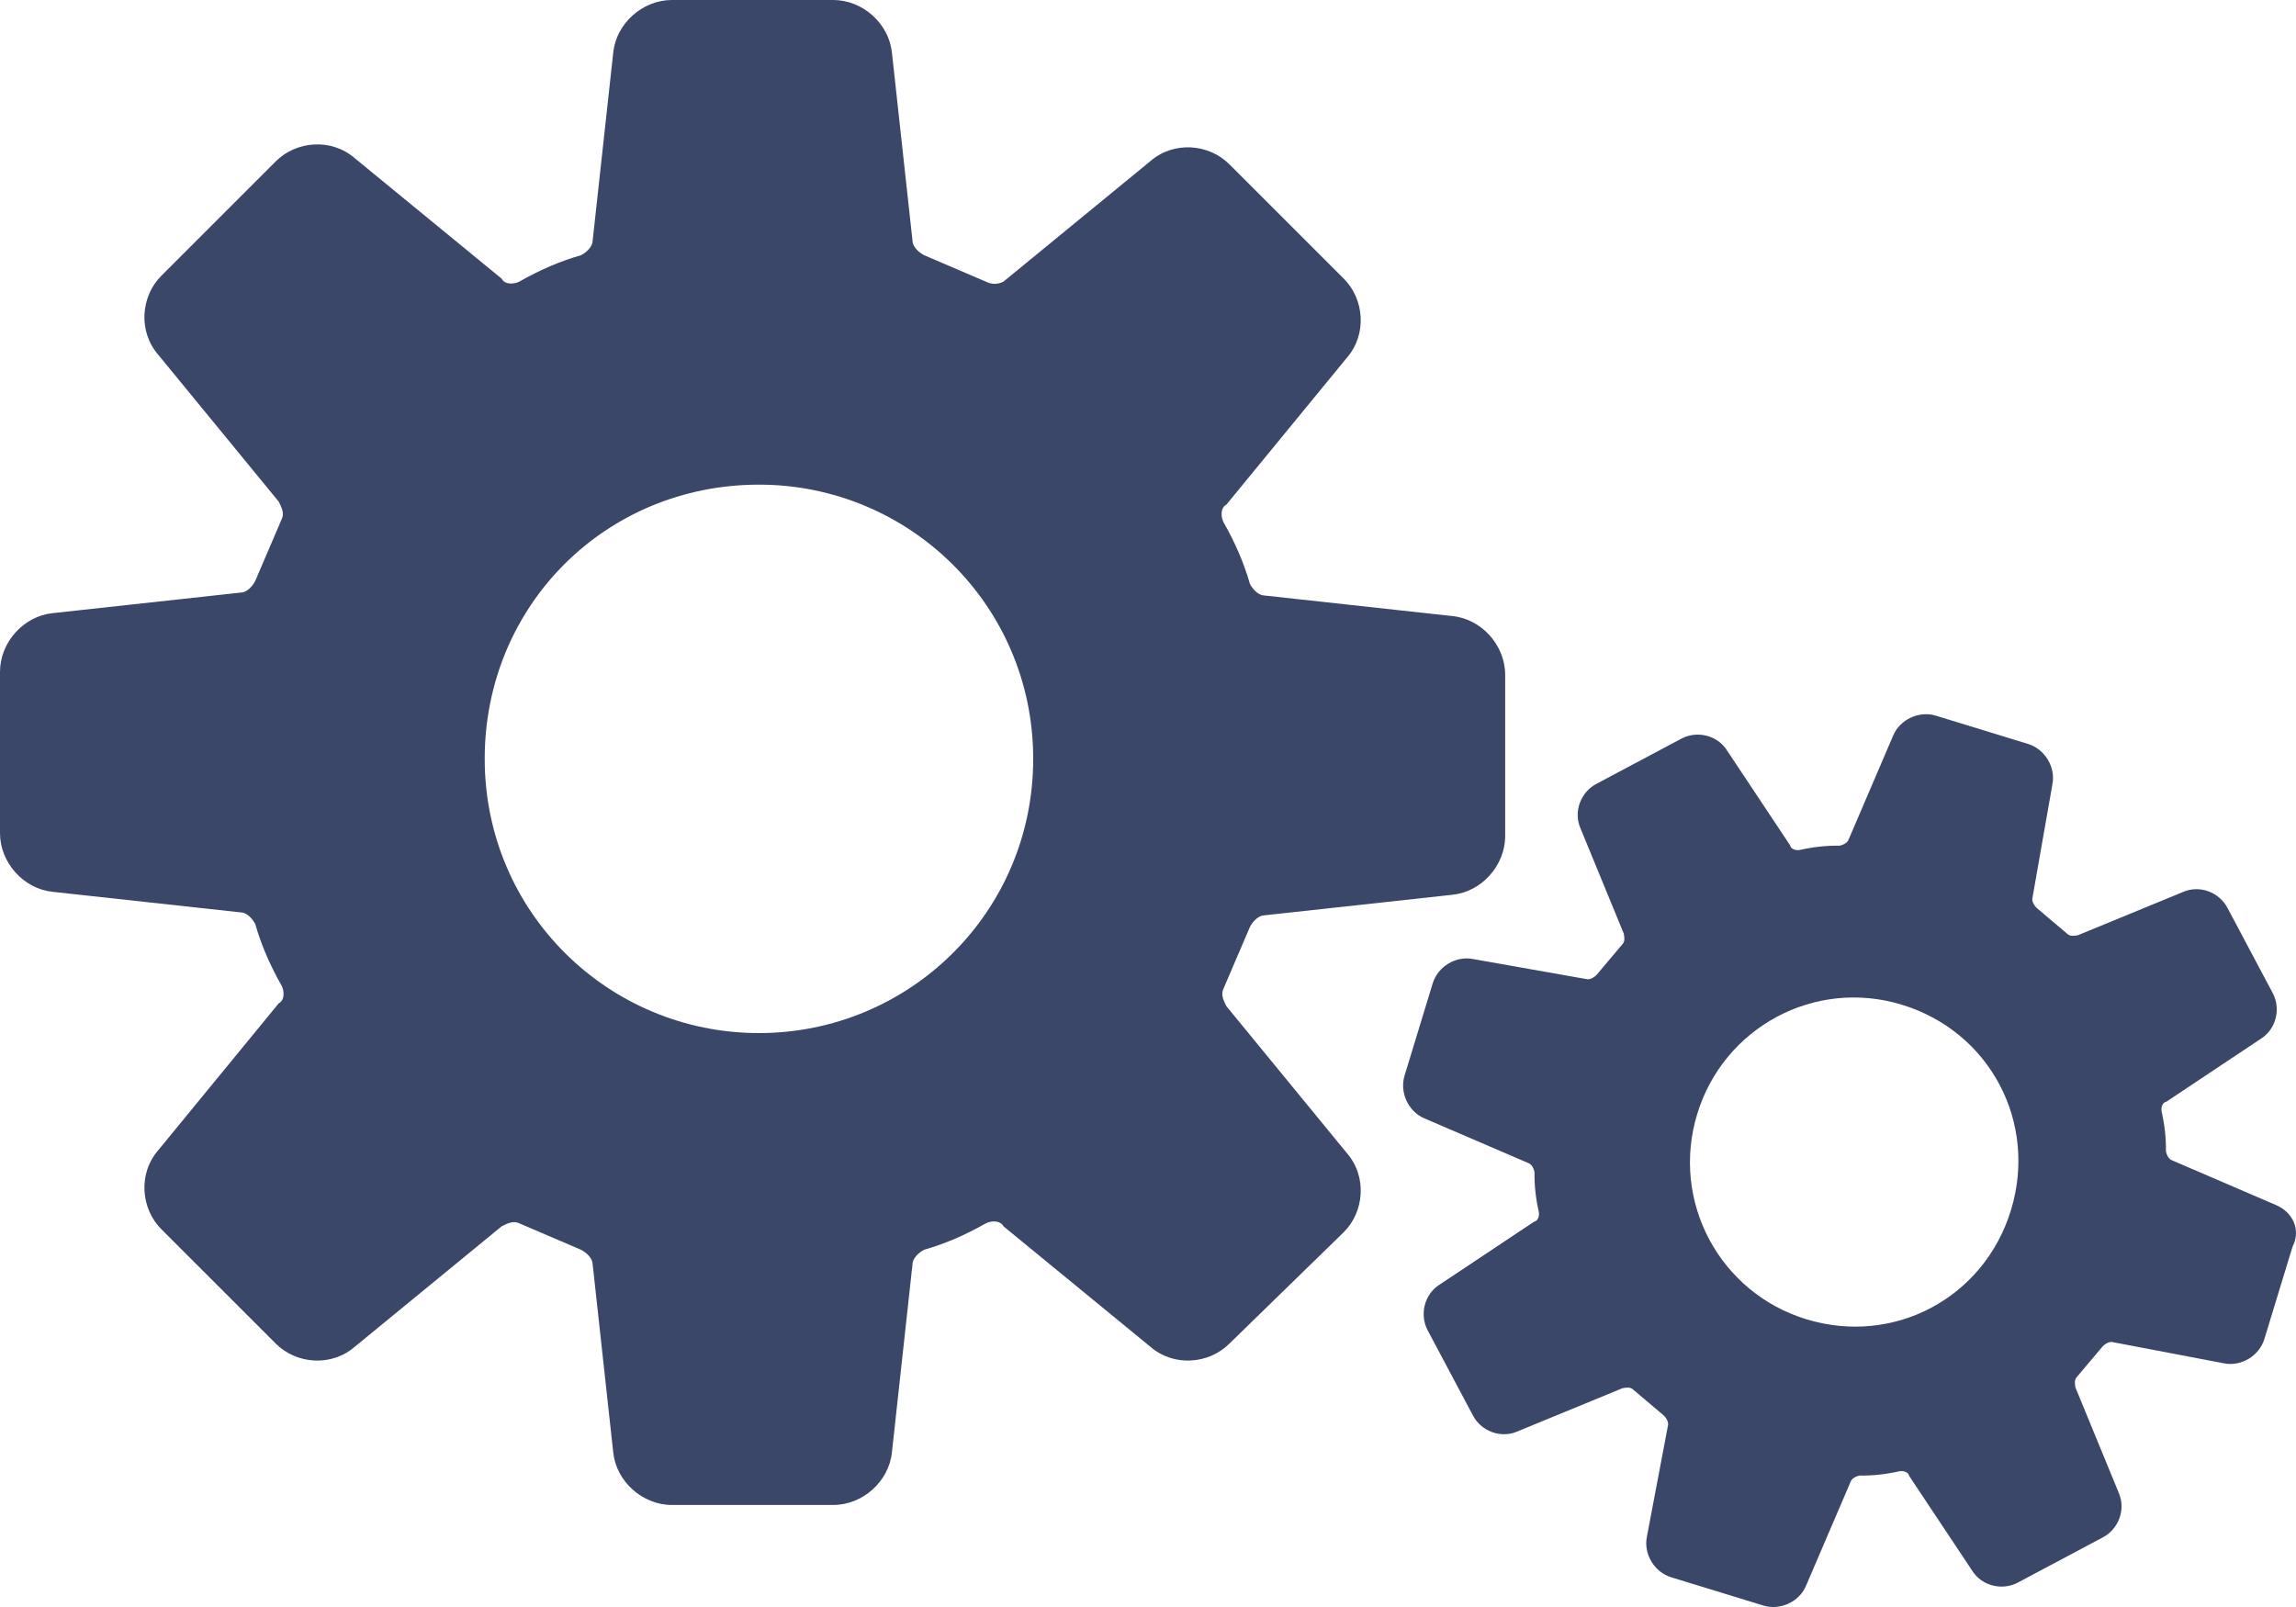
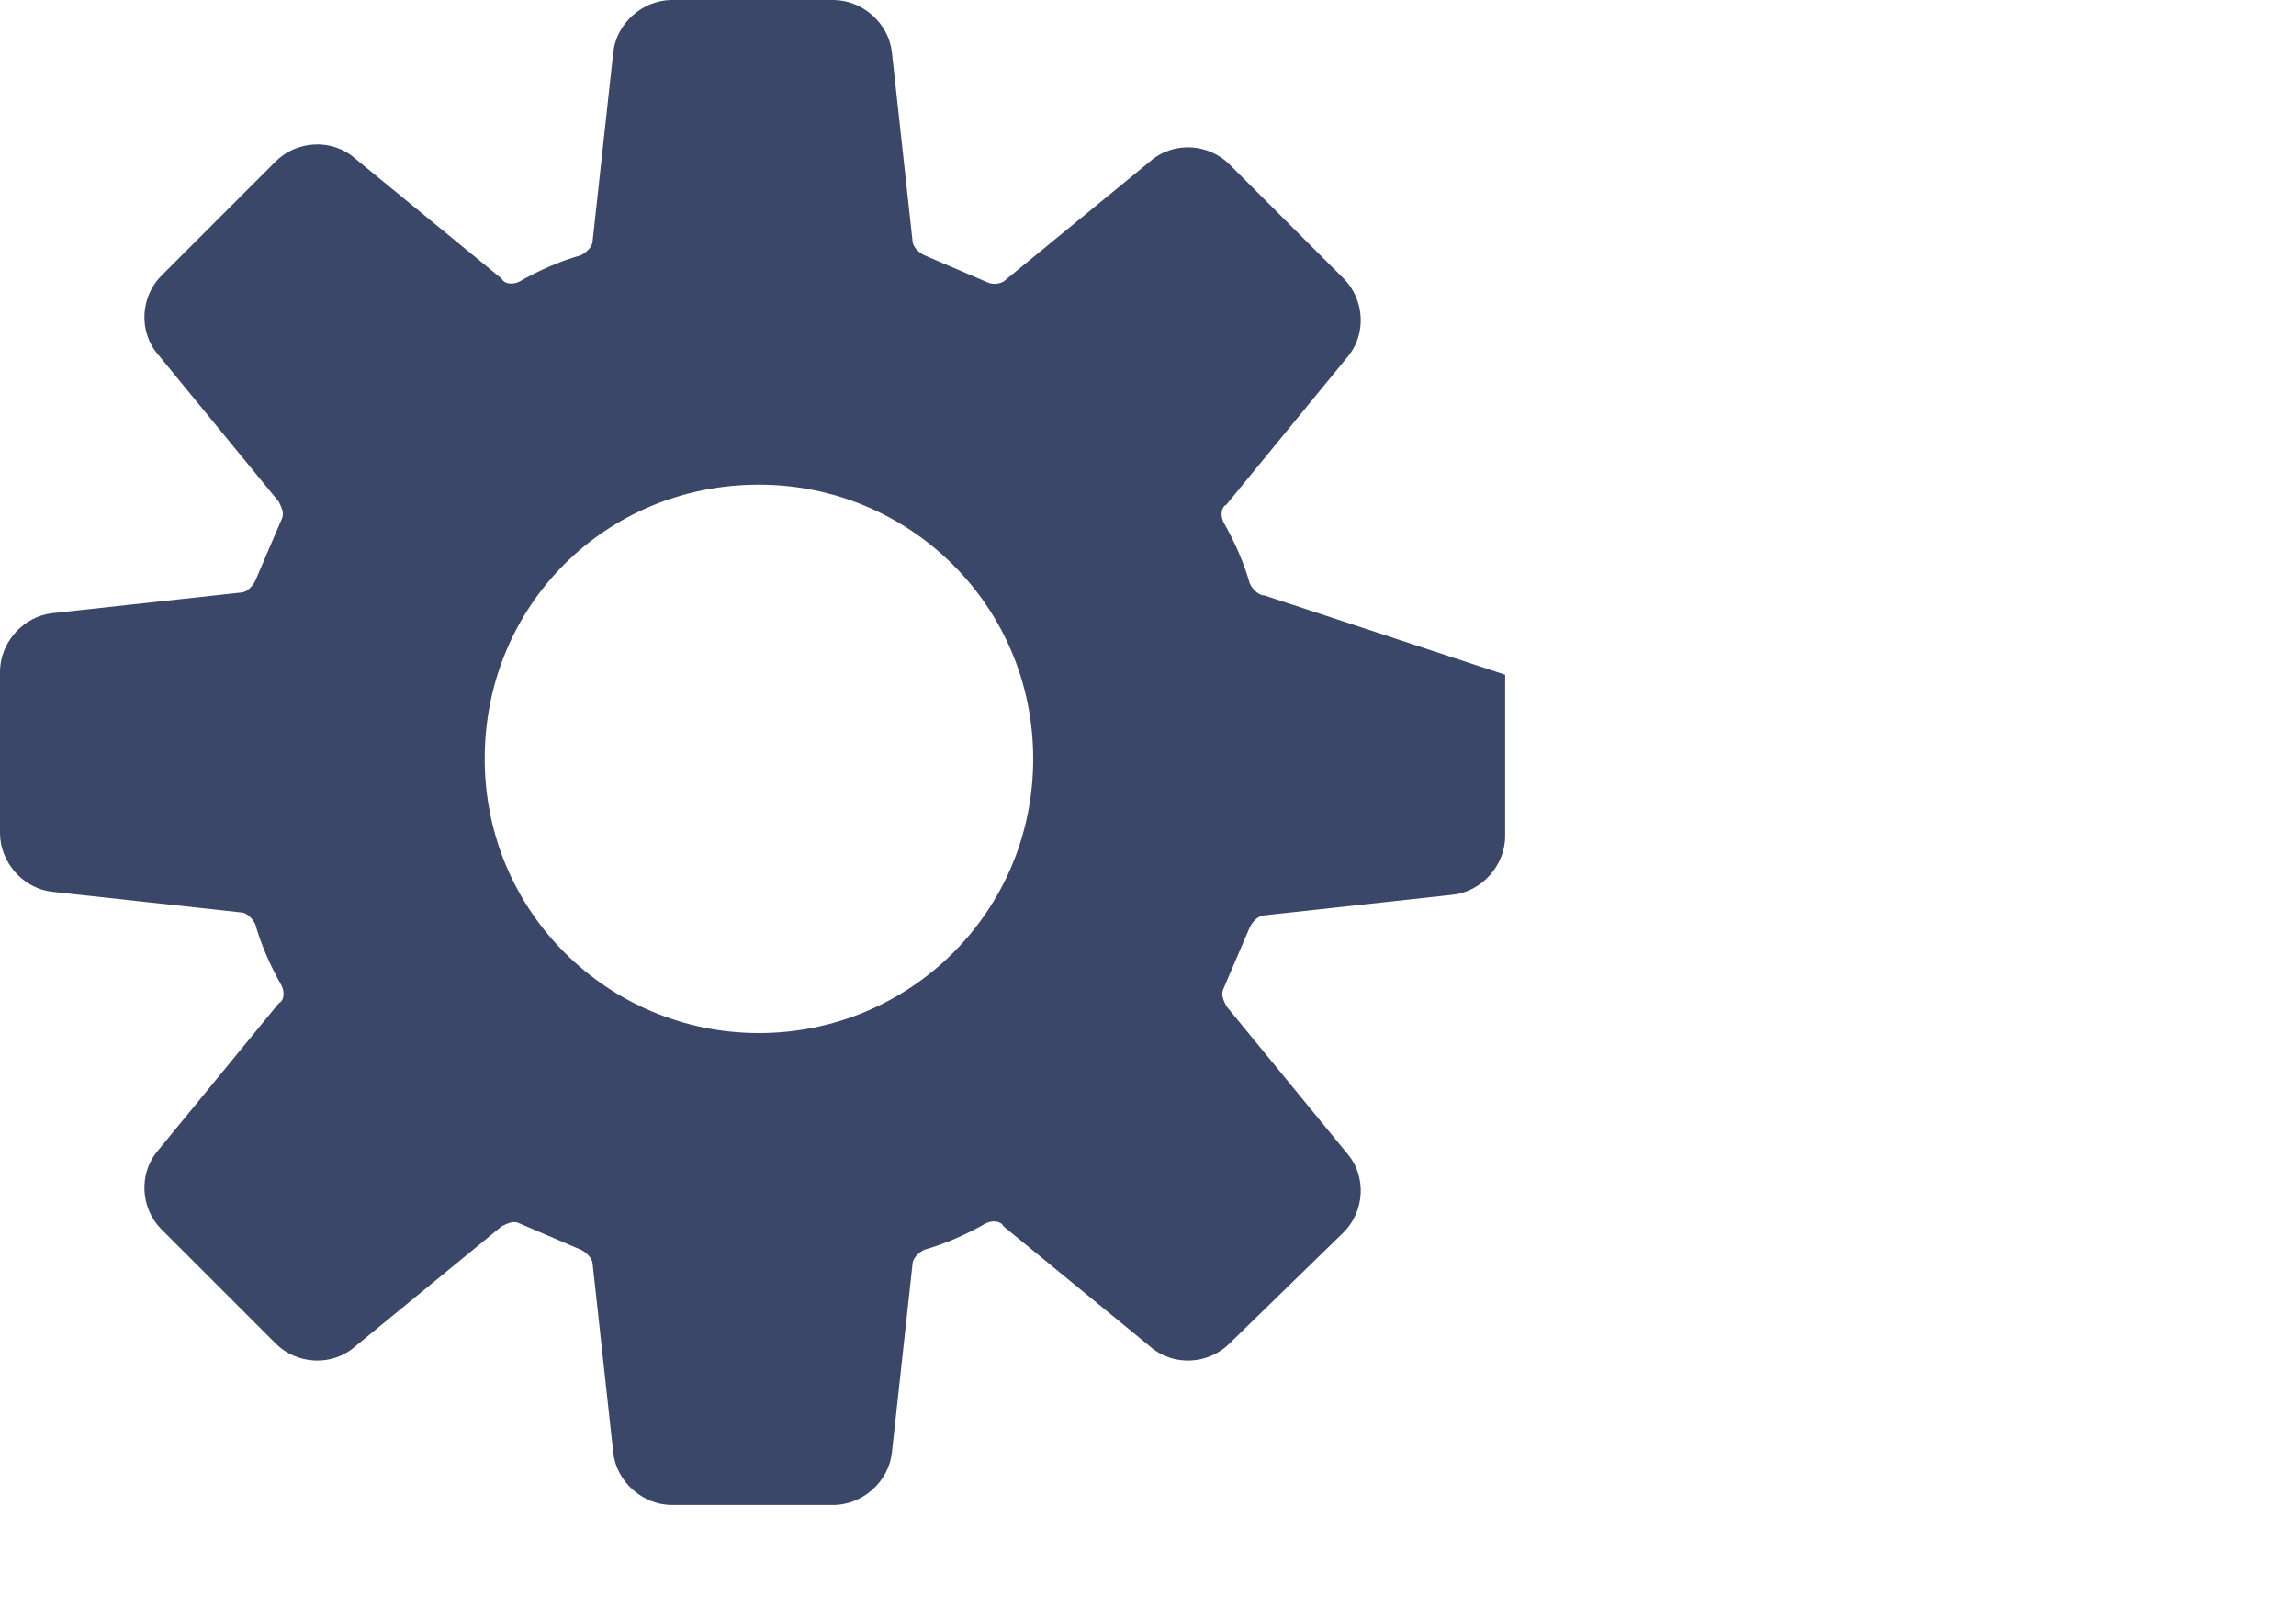
<svg xmlns="http://www.w3.org/2000/svg" width="90px" height="63px" viewBox="0 0 90 63" version="1.1">
  <title>Group 2</title>
  <g id="Page-1" stroke="none" stroke-width="1" fill="none" fill-rule="evenodd">
    <g id="tdx_onepage" transform="translate(-921, -1765)" fill="#3A4768" fill-rule="nonzero">
      <g id="Group-2" transform="translate(921, 1765)">
-         <path d="M52.675,48.304 C53.481,47.499 53.595,46.119 52.79,45.199 L48.074,39.448 C47.959,39.218 47.844,38.989 47.959,38.758 C48.304,37.953 48.649,37.148 48.994,36.343 C49.109,36.113 49.339,35.883 49.57,35.883 L56.93,35.078 C58.081,34.963 59,33.927 59,32.778 L59,26.452 C59,25.301 58.08,24.266 56.93,24.152 L49.57,23.346 C49.339,23.346 49.11,23.116 48.994,22.887 C48.764,22.081 48.419,21.277 47.959,20.471 C47.845,20.241 47.845,19.896 48.074,19.781 L52.79,14.031 C53.595,13.11 53.48,11.731 52.675,10.925 L48.19,6.44 C47.384,5.634 46.004,5.519 45.084,6.325 L39.334,11.041 C39.104,11.156 38.874,11.156 38.644,11.041 C37.838,10.696 37.034,10.351 36.228,10.006 C35.998,9.891 35.768,9.661 35.768,9.43 L34.963,2.07 C34.848,0.919 33.812,0 32.663,0 L26.337,0 C25.187,0 24.152,0.92 24.037,2.07 L23.232,9.43 C23.232,9.661 23.001,9.89 22.772,10.006 C21.966,10.236 21.162,10.581 20.356,11.041 C20.126,11.155 19.781,11.155 19.666,10.926 L13.916,6.21 C12.996,5.405 11.616,5.52 10.81,6.325 L6.325,10.81 C5.519,11.616 5.405,12.996 6.21,13.916 L10.926,19.666 C11.041,19.897 11.156,20.126 11.041,20.356 C10.696,21.162 10.351,21.966 10.006,22.772 C9.891,23.002 9.661,23.232 9.43,23.232 L2.07,24.037 C0.919,24.152 0,25.188 0,26.337 L0,32.663 C0,33.813 0.92,34.848 2.07,34.963 L9.43,35.768 C9.661,35.768 9.89,35.999 10.006,36.228 C10.236,37.034 10.581,37.838 11.041,38.644 C11.155,38.874 11.155,39.219 10.926,39.334 L6.21,45.084 C5.405,46.004 5.52,47.384 6.325,48.19 L10.81,52.675 C11.616,53.481 12.996,53.595 13.916,52.79 L19.666,48.074 C19.897,47.959 20.126,47.844 20.356,47.959 C21.162,48.304 21.966,48.649 22.772,48.994 C23.002,49.109 23.232,49.339 23.232,49.57 L24.037,56.93 C24.152,58.081 25.188,59 26.337,59 L32.663,59 C33.813,59 34.848,58.08 34.963,56.93 L35.768,49.57 C35.768,49.339 35.999,49.11 36.228,48.994 C37.034,48.764 37.838,48.419 38.644,47.959 C38.874,47.845 39.219,47.845 39.334,48.074 L45.084,52.79 C46.004,53.595 47.384,53.48 48.19,52.675 L52.675,48.304 Z M29.75,40.5 C23.855,40.5 19,35.76 19,29.75 C19,23.739 23.74,19 29.75,19 C35.645,19 40.5,23.74 40.5,29.75 C40.5,35.76 35.645,40.5 29.75,40.5 L29.75,40.5 Z" id="Shape" />
-         <path d="M89.213,47.241 L85.149,45.492 C85.018,45.452 84.927,45.28 84.901,45.128 C84.91,44.628 84.853,44.107 84.731,43.566 C84.705,43.414 84.766,43.217 84.917,43.192 L88.613,40.729 C89.234,40.344 89.409,39.535 89.089,38.934 L87.309,35.584 C86.99,34.983 86.222,34.675 85.556,34.975 L81.448,36.665 C81.297,36.69 81.145,36.716 81.034,36.609 C80.634,36.271 80.235,35.933 79.835,35.595 C79.723,35.489 79.632,35.317 79.672,35.186 L80.451,30.751 C80.586,30.073 80.154,29.366 79.498,29.165 L75.884,28.057 C75.227,27.856 74.475,28.201 74.209,28.838 L72.466,32.906 C72.425,33.037 72.254,33.128 72.103,33.154 C71.602,33.145 71.083,33.201 70.542,33.323 C70.391,33.348 70.194,33.288 70.168,33.137 L67.706,29.434 C67.321,28.812 66.512,28.637 65.912,28.956 L62.567,30.735 C61.967,31.055 61.66,31.824 61.96,32.491 L63.651,36.604 C63.676,36.756 63.702,36.907 63.596,37.018 C63.259,37.419 62.921,37.818 62.584,38.218 C62.478,38.33 62.306,38.421 62.175,38.381 L57.744,37.598 C57.067,37.462 56.361,37.894 56.16,38.551 L55.057,42.168 C54.856,42.825 55.201,43.578 55.838,43.845 L59.902,45.594 C60.034,45.634 60.125,45.806 60.151,45.957 C60.142,46.458 60.199,46.978 60.321,47.52 C60.346,47.671 60.286,47.868 60.135,47.894 L56.438,50.356 C55.818,50.741 55.643,51.551 55.962,52.152 L57.742,55.501 C58.062,56.103 58.83,56.41 59.496,56.111 L63.603,54.421 C63.755,54.396 63.906,54.37 64.017,54.476 C64.417,54.814 64.817,55.153 65.217,55.491 C65.328,55.597 65.419,55.768 65.379,55.9 L64.555,60.249 C64.42,60.927 64.851,61.634 65.508,61.835 L69.122,62.943 C69.779,63.144 70.531,62.799 70.796,62.162 L72.54,58.094 C72.58,57.963 72.752,57.872 72.903,57.846 C73.404,57.855 73.923,57.799 74.464,57.677 C74.615,57.652 74.812,57.712 74.838,57.863 L77.3,61.566 C77.685,62.188 78.494,62.363 79.094,62.044 L82.439,60.265 C83.039,59.945 83.345,59.176 83.046,58.509 L81.355,54.396 C81.33,54.244 81.304,54.093 81.41,53.982 C81.747,53.581 82.085,53.182 82.422,52.782 C82.528,52.67 82.7,52.579 82.831,52.619 L87.176,53.447 C87.853,53.583 88.559,53.152 88.76,52.495 L89.863,48.878 C90.215,48.195 89.85,47.508 89.213,47.241 L89.213,47.241 Z M70.798,51.717 C67.426,50.684 65.478,47.115 66.529,43.67 C67.56,40.29 71.12,38.337 74.559,39.391 C77.997,40.444 79.879,43.992 78.828,47.438 C77.777,50.884 74.237,52.771 70.798,51.717 L70.798,51.717 Z" id="Shape" />
+         <path d="M52.675,48.304 C53.481,47.499 53.595,46.119 52.79,45.199 L48.074,39.448 C47.959,39.218 47.844,38.989 47.959,38.758 C48.304,37.953 48.649,37.148 48.994,36.343 C49.109,36.113 49.339,35.883 49.57,35.883 L56.93,35.078 C58.081,34.963 59,33.927 59,32.778 L59,26.452 L49.57,23.346 C49.339,23.346 49.11,23.116 48.994,22.887 C48.764,22.081 48.419,21.277 47.959,20.471 C47.845,20.241 47.845,19.896 48.074,19.781 L52.79,14.031 C53.595,13.11 53.48,11.731 52.675,10.925 L48.19,6.44 C47.384,5.634 46.004,5.519 45.084,6.325 L39.334,11.041 C39.104,11.156 38.874,11.156 38.644,11.041 C37.838,10.696 37.034,10.351 36.228,10.006 C35.998,9.891 35.768,9.661 35.768,9.43 L34.963,2.07 C34.848,0.919 33.812,0 32.663,0 L26.337,0 C25.187,0 24.152,0.92 24.037,2.07 L23.232,9.43 C23.232,9.661 23.001,9.89 22.772,10.006 C21.966,10.236 21.162,10.581 20.356,11.041 C20.126,11.155 19.781,11.155 19.666,10.926 L13.916,6.21 C12.996,5.405 11.616,5.52 10.81,6.325 L6.325,10.81 C5.519,11.616 5.405,12.996 6.21,13.916 L10.926,19.666 C11.041,19.897 11.156,20.126 11.041,20.356 C10.696,21.162 10.351,21.966 10.006,22.772 C9.891,23.002 9.661,23.232 9.43,23.232 L2.07,24.037 C0.919,24.152 0,25.188 0,26.337 L0,32.663 C0,33.813 0.92,34.848 2.07,34.963 L9.43,35.768 C9.661,35.768 9.89,35.999 10.006,36.228 C10.236,37.034 10.581,37.838 11.041,38.644 C11.155,38.874 11.155,39.219 10.926,39.334 L6.21,45.084 C5.405,46.004 5.52,47.384 6.325,48.19 L10.81,52.675 C11.616,53.481 12.996,53.595 13.916,52.79 L19.666,48.074 C19.897,47.959 20.126,47.844 20.356,47.959 C21.162,48.304 21.966,48.649 22.772,48.994 C23.002,49.109 23.232,49.339 23.232,49.57 L24.037,56.93 C24.152,58.081 25.188,59 26.337,59 L32.663,59 C33.813,59 34.848,58.08 34.963,56.93 L35.768,49.57 C35.768,49.339 35.999,49.11 36.228,48.994 C37.034,48.764 37.838,48.419 38.644,47.959 C38.874,47.845 39.219,47.845 39.334,48.074 L45.084,52.79 C46.004,53.595 47.384,53.48 48.19,52.675 L52.675,48.304 Z M29.75,40.5 C23.855,40.5 19,35.76 19,29.75 C19,23.739 23.74,19 29.75,19 C35.645,19 40.5,23.74 40.5,29.75 C40.5,35.76 35.645,40.5 29.75,40.5 L29.75,40.5 Z" id="Shape" />
      </g>
    </g>
  </g>
</svg>